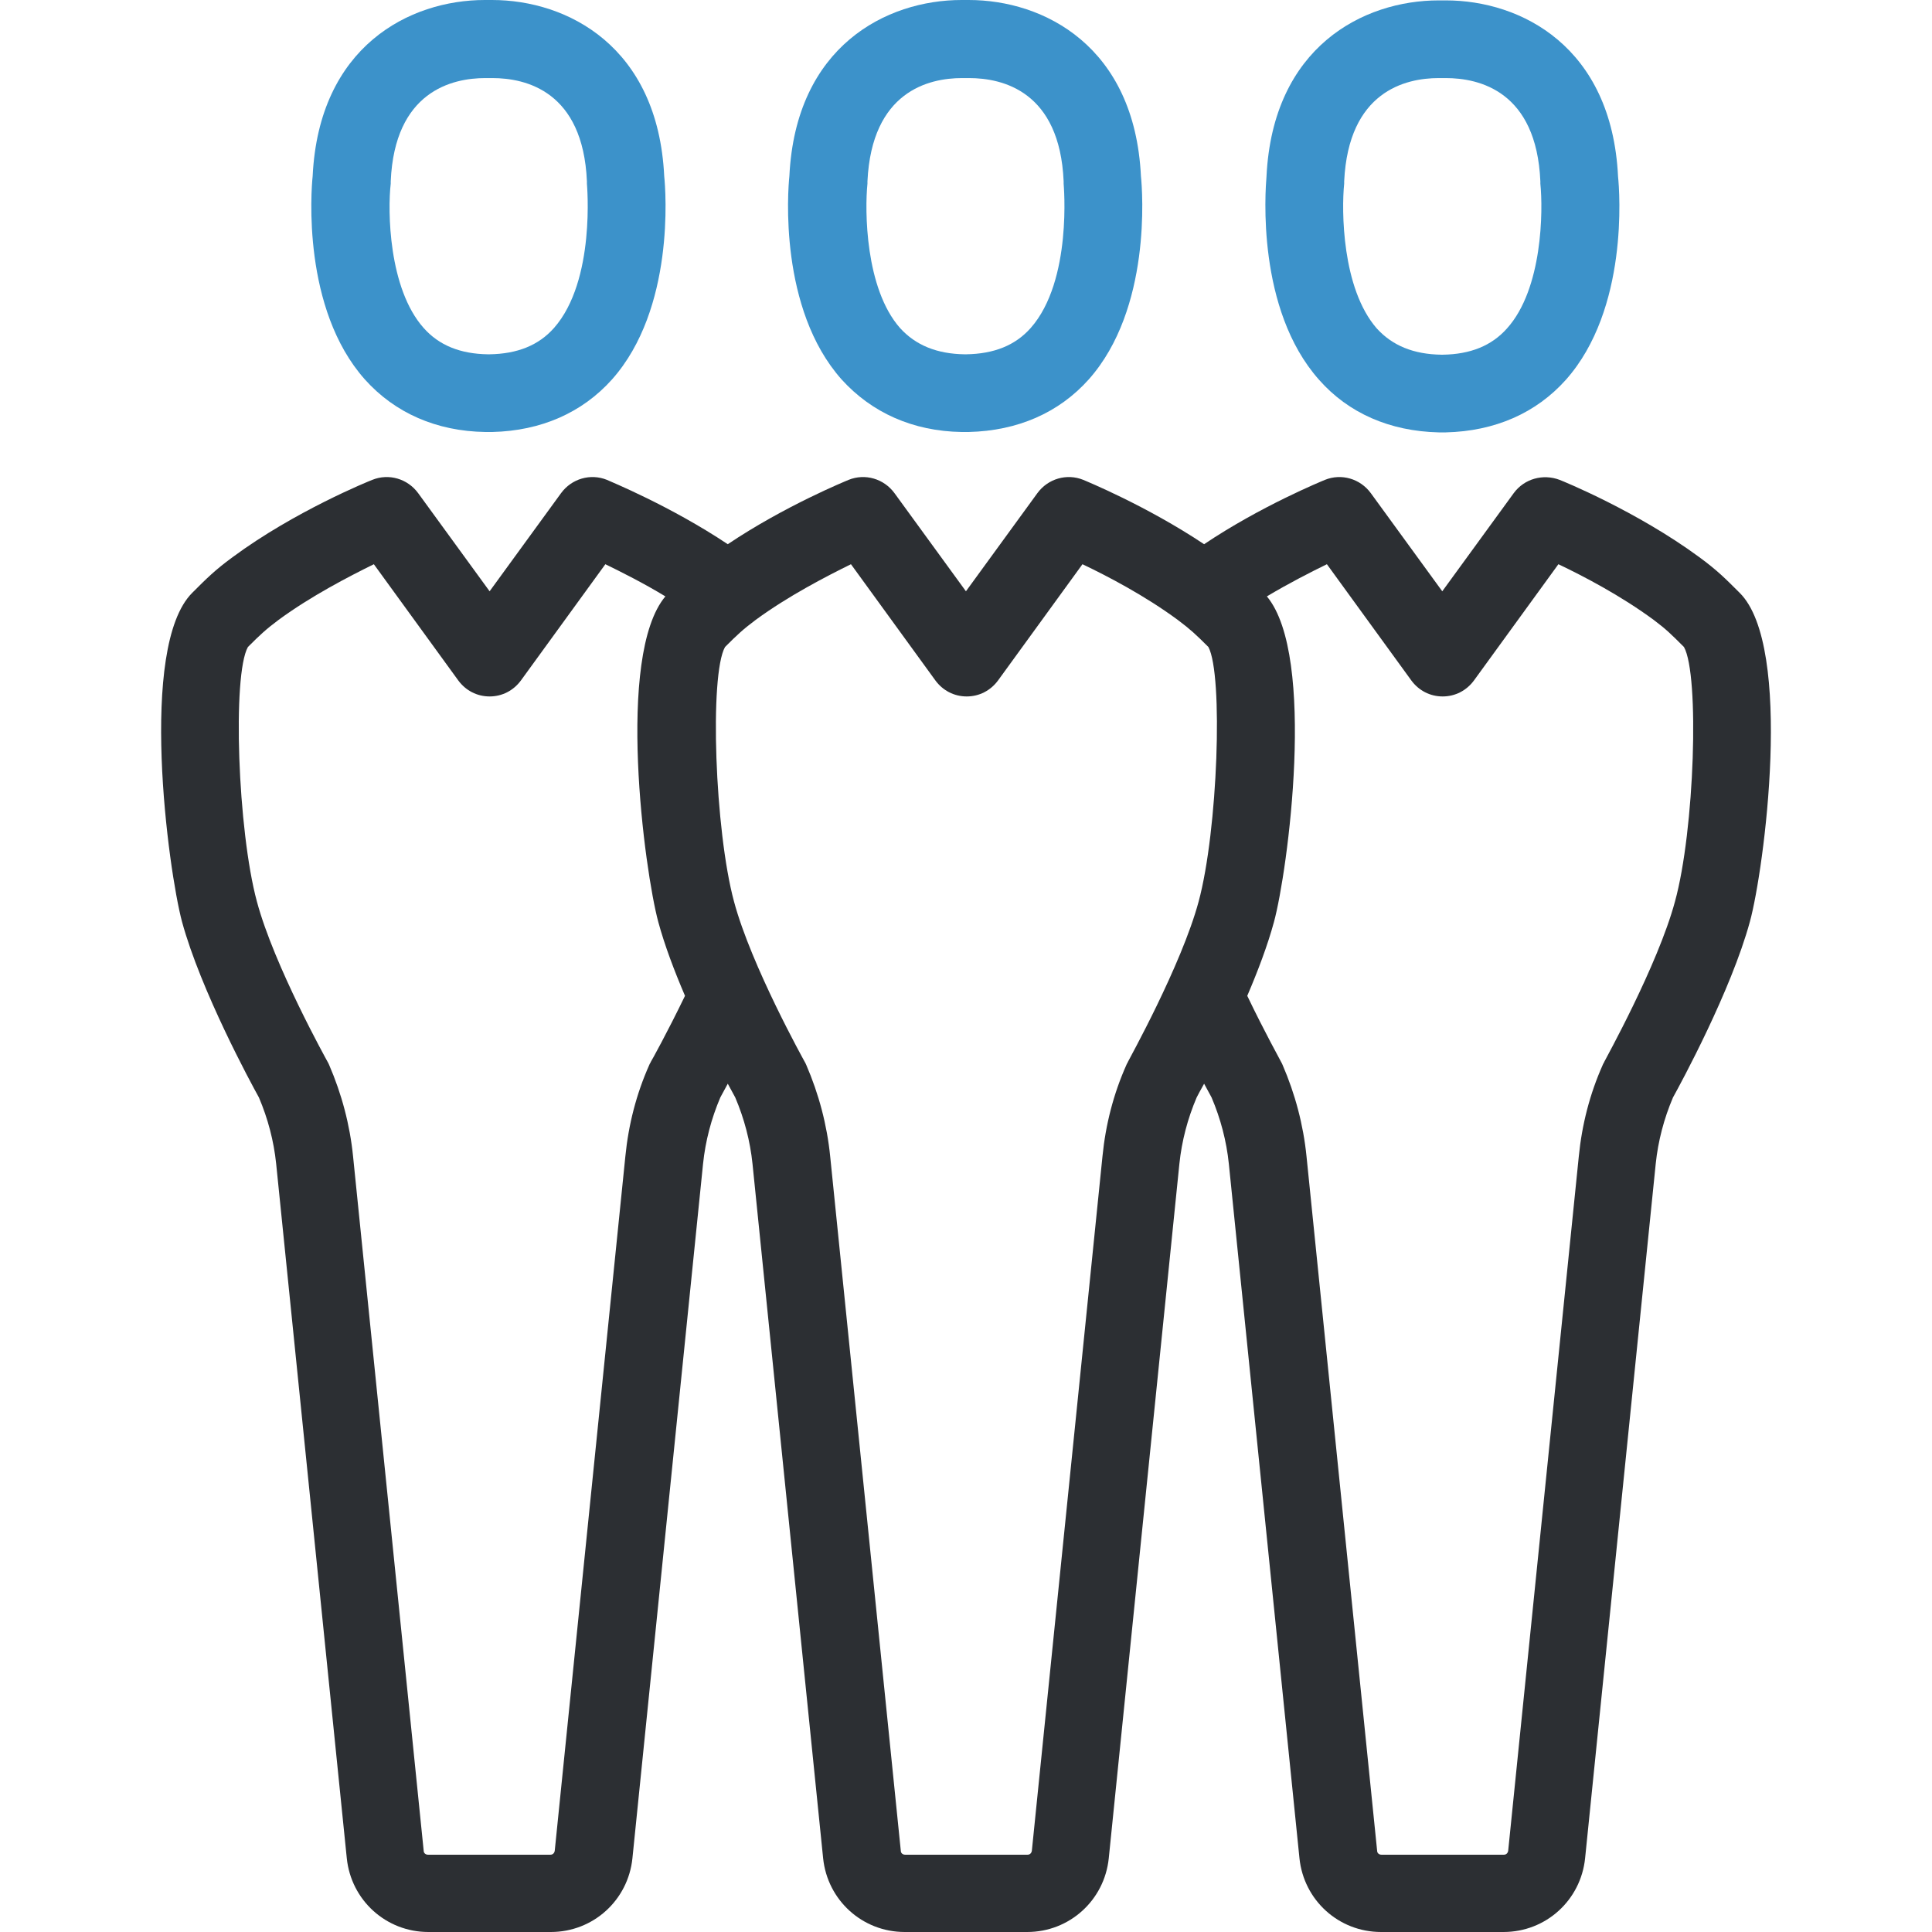
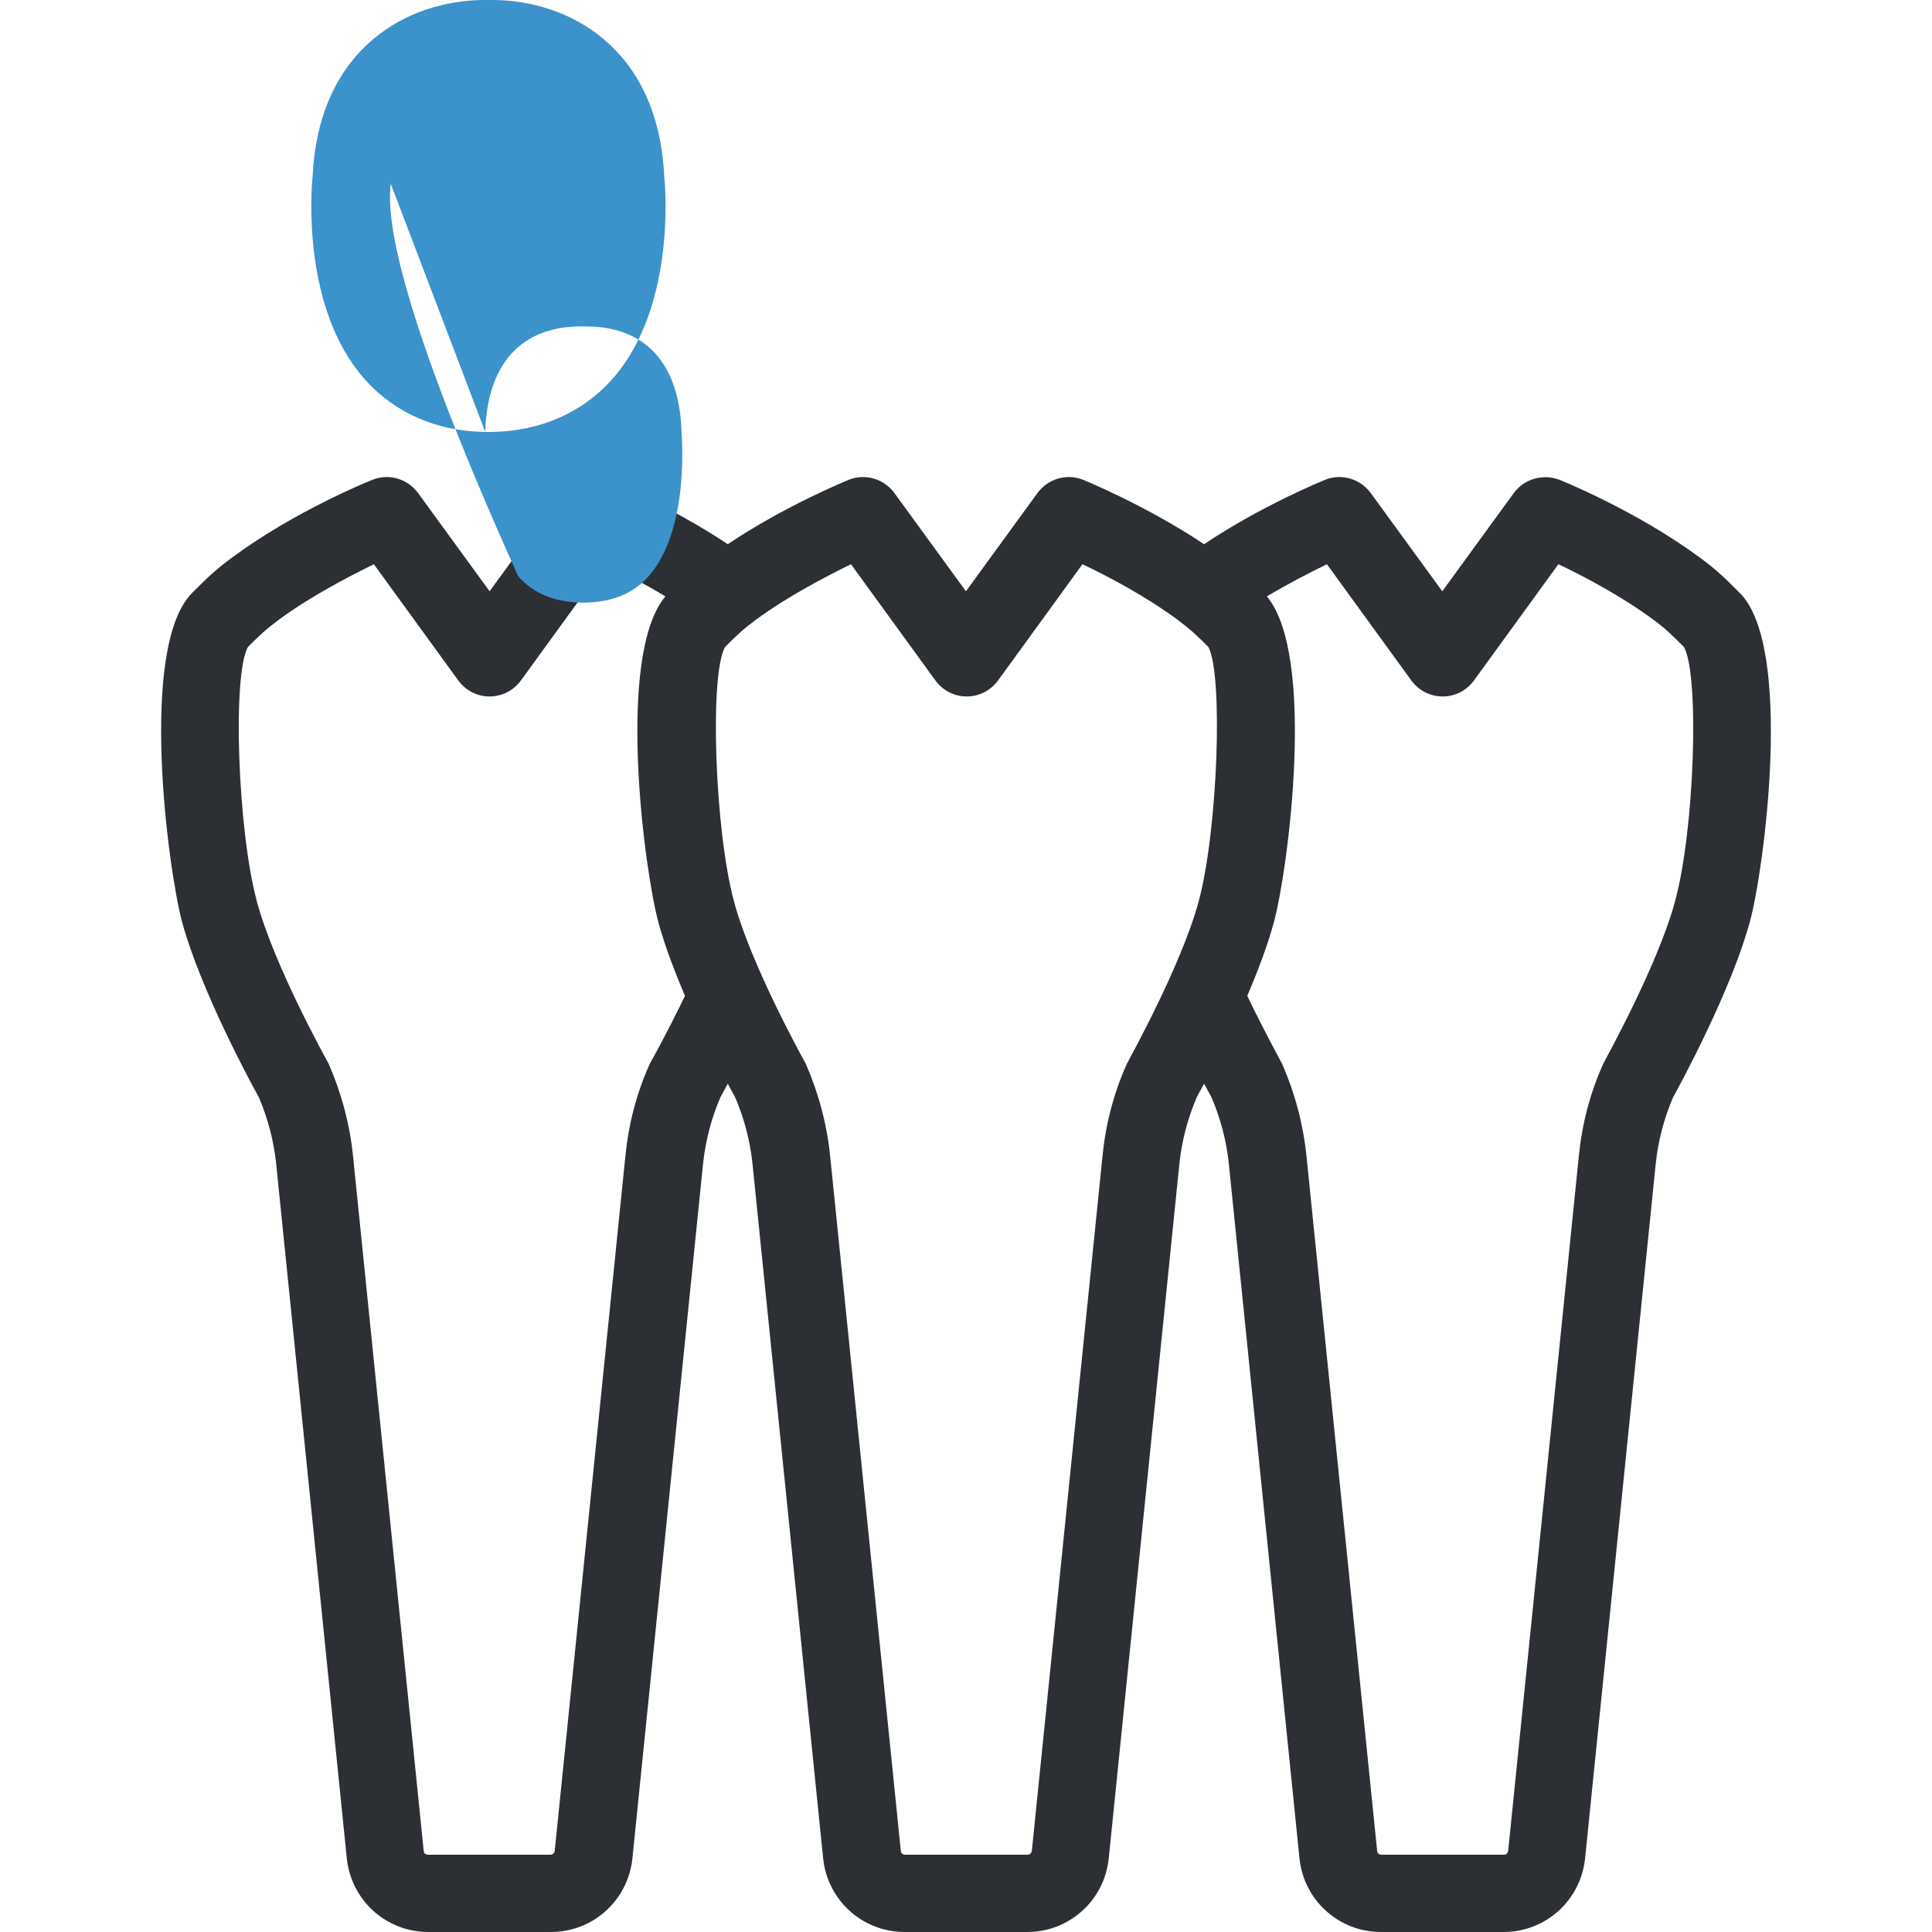
<svg xmlns="http://www.w3.org/2000/svg" version="1.1" id="Layer_1" x="0px" y="0px" viewBox="0 0 492.4 492.4" style="enable-background:new 0 0 492.4 492.4;" xml:space="preserve">
  <g>
    <g>
      <path style="fill:#2C2F33;" d="M385.784,125.7l-18.2,25l-18.2-25c-2.7-3.7-7.5-5.1-11.7-3.4c-0.7,0.3-16.2,6.6-30.8,16.4    c-14.7-9.8-30.1-16.1-30.8-16.4c-4.2-1.7-9-0.3-11.7,3.4l-18.2,25l-18.2-25c-2.7-3.7-7.5-5.1-11.7-3.4    c-0.7,0.3-16.2,6.6-30.8,16.4c-14.7-9.8-30.2-16.1-30.8-16.4c-4.2-1.7-9-0.3-11.7,3.4l-18.2,25l-18.2-25    c-2.7-3.7-7.5-5.1-11.7-3.4c-0.8,0.3-19.8,8-35.6,19.7c-4.5,3.3-6.6,5.4-10.3,9.1c-13.8,13.8-6.1,70.7-2.6,83.8    c4.8,17.6,17.6,41.2,19.6,44.8c2.3,5.4,3.8,11.1,4.4,16.9l18,177c1.1,10.7,10,18.8,20.8,18.8h31.2c10.8,0,19.7-8.1,20.8-18.8    l18-177c0.6-5.8,2.1-11.5,4.4-16.9c0.3-0.6,1-1.8,1.9-3.5c0.9,1.7,1.6,2.9,1.9,3.5c2.3,5.4,3.8,11.1,4.4,16.9l18,177    c1.1,10.7,10,18.8,20.8,18.8h31.2c10.8,0,19.7-8.1,20.8-18.8l18-177c0.6-5.8,2.1-11.5,4.4-16.9c0.3-0.6,1-1.9,1.9-3.5    c0.9,1.7,1.6,2.9,1.9,3.5c2.3,5.4,3.8,11.1,4.4,16.9l18,177c1.1,10.7,10,18.8,20.8,18.8h31.2c10.8,0,19.7-8.1,20.8-18.8l18-177    c0.6-5.8,2.1-11.5,4.4-16.9c2-3.6,14.8-27.2,19.6-44.8c3.6-13.1,11.2-70.1-2.6-83.8c-3.7-3.7-5.8-5.8-10.3-9.1    c-15.9-11.7-34.8-19.4-35.6-19.7C393.284,120.7,388.484,122,385.784,125.7z M165.884,270.6c-0.1,0.3-0.3,0.5-0.4,0.8    c-3.3,7.4-5.3,15.2-6.1,23.3l-18,177c-0.1,0.6-0.5,1-1.1,1h-31.2c-0.6,0-1.1-0.4-1.1-1l-18-177c-0.8-8-2.9-15.9-6.1-23.3    c-0.1-0.3-0.3-0.6-0.4-0.8c-0.1-0.2-13.6-24.4-18-40.8c-4.9-18.1-6.3-57.8-2.3-64.9c3.2-3.2,4.6-4.5,7.8-6.9    c8.3-6.1,18-11.1,24.3-14.2l21.5,29.6c1.9,2.6,4.8,4.1,8,4.1s6.1-1.5,8-4.1l21.5-29.6c4.1,2,9.7,4.8,15.3,8.2    c-12.7,15.1-5.3,70.1-1.8,83c1.6,5.9,4.1,12.5,6.8,18.8C170.084,263.1,165.984,270.5,165.884,270.6z M305.484,229.8    c-4.4,16.3-17.9,40.5-18,40.8s-0.3,0.5-0.4,0.8c-3.3,7.4-5.3,15.2-6.1,23.3l-18,177c-0.1,0.6-0.5,1-1.1,1h-31.2    c-0.6,0-1.1-0.4-1.1-1l-18-177c-0.8-8-2.9-15.9-6.1-23.3c-0.1-0.3-0.3-0.6-0.4-0.8c-0.1-0.2-13.6-24.4-18-40.8    c-4.9-18.1-6.3-57.8-2.3-64.9c3.2-3.2,4.6-4.5,7.8-6.9c8.3-6.1,18-11.1,24.3-14.2l21.5,29.6c1.9,2.6,4.8,4.1,8,4.1s6.1-1.5,8-4.1    l21.5-29.6c6.3,3,15.9,8,24.3,14.2c3.2,2.4,4.6,3.7,7.8,6.9C311.784,172,310.384,211.7,305.484,229.8z M429.184,164.9    c4,7.1,2.7,46.8-2.3,64.9c-4.4,16.3-17.9,40.5-18,40.8s-0.3,0.5-0.4,0.8c-3.3,7.4-5.3,15.2-6.1,23.3l-18,177c-0.1,0.6-0.5,1-1.1,1    h-31.2c-0.6,0-1.1-0.4-1.1-1l-18-177c-0.8-8-2.9-15.9-6.1-23.3c-0.1-0.3-0.3-0.6-0.4-0.8c0-0.1-4.1-7.4-8.6-16.8    c2.7-6.3,5.2-12.9,6.8-18.8c3.5-12.8,10.9-67.8-1.8-83c5.7-3.4,11.2-6.2,15.3-8.2l21.5,29.6c1.9,2.6,4.8,4.1,8,4.1s6.1-1.5,8-4.1    l21.5-29.6c6.3,3,15.9,8,24.3,14.2C424.684,160.4,425.984,161.7,429.184,164.9z" />
-       <path style="fill:#3C92CA;" d="M336.184,96.8c7.5,8.5,18,13.1,30.5,13.4c0.2,0,0.5,0,0.7,0c0.1,0,0.4,0,0.5,0c0.2,0,0.4,0,0.6,0    c12.5-0.3,23-4.9,30.6-13.4c16-18,13.7-48,13.3-51.8c-1.6-33.1-24.7-44.9-43.9-44.9c-0.3,0-0.6,0-0.9,0c-0.2,0-0.5,0-0.9,0    c-19.2,0-42.3,11.8-43.9,44.9C322.484,48.7,320.184,78.8,336.184,96.8z M342.584,46.8c0-0.2,0-0.4,0-0.6    c1.1-22.9,15.6-26.3,24.1-26.3h0.5c0.3,0,0.5,0,0.8,0h0.5c8.6,0,23.1,3.4,24.1,26.3c0,0.2,0,0.4,0,0.6c0.7,6.8,0.6,26.8-8.5,36.9    c-3.9,4.4-9.3,6.6-16.4,6.7c-0.1,0-0.2,0-0.3,0c-7.1-0.1-12.5-2.3-16.5-6.7C341.984,73.5,341.884,53.6,342.584,46.8z" />
-       <path style="fill:#3C92CA;" d="M123.684,110.1c0.2,0,0.4,0,0.6,0c0.1,0,0.4,0,0.5,0c0.2,0,0.5,0,0.7,0    c12.4-0.3,22.9-4.9,30.5-13.4c16-18,13.7-48,13.3-51.8c-1.6-33.1-24.7-44.9-43.9-44.9c-0.3,0-0.6,0-0.9,0c-0.2,0-0.5,0-0.9,0    c-19.2,0-42.3,11.8-43.9,44.9c-0.4,3.7-2.7,33.8,13.3,51.8C100.684,105.3,111.284,109.9,123.684,110.1z M99.584,46.8    c0-0.2,0-0.4,0-0.6c1-22.9,15.6-26.3,24.1-26.3h0.5c0.3,0,0.5,0,0.8,0h0.5c8.6,0,23.1,3.4,24.1,26.3c0,0.2,0,0.4,0,0.6    c0,0.2,2.3,24.7-8.4,36.8c-3.9,4.4-9.3,6.6-16.5,6.7c-0.1,0-0.2,0-0.3,0c-7.1-0.1-12.5-2.3-16.4-6.7    C98.984,73.5,98.784,53.6,99.584,46.8z" />
-       <path style="fill:#3C92CA;" d="M245.084,110.1c0.2,0,0.5,0,0.7,0c0.1,0,0.4,0,0.5,0c0.2,0,0.4,0,0.6,0c12.5-0.3,23-4.9,30.6-13.4    c16-18,13.7-48,13.3-51.8c-1.6-33.1-24.7-44.9-43.9-44.9c-0.3,0-0.6,0-0.9,0c-0.2,0-0.5,0-0.9,0c-19.2,0-42.3,11.8-43.9,44.9    c-0.4,3.7-2.7,33.8,13.3,51.8C222.184,105.2,232.684,109.9,245.084,110.1z M221.084,46.8c0-0.2,0-0.4,0-0.6    c1.1-22.9,15.6-26.3,24.1-26.3h0.5c0.3,0,0.5,0,0.8,0h0.5c8.6,0,23.1,3.4,24.1,26.3c0,0.2,0,0.4,0,0.6c0,0.2,2.3,24.7-8.4,36.8    c-3.9,4.4-9.3,6.6-16.5,6.7c-0.1,0-0.2,0-0.3,0c-7.1-0.1-12.5-2.3-16.5-6.7C220.484,73.5,220.384,53.6,221.084,46.8z" />
+       <path style="fill:#3C92CA;" d="M123.684,110.1c0.2,0,0.4,0,0.6,0c0.1,0,0.4,0,0.5,0c0.2,0,0.5,0,0.7,0    c12.4-0.3,22.9-4.9,30.5-13.4c16-18,13.7-48,13.3-51.8c-1.6-33.1-24.7-44.9-43.9-44.9c-0.3,0-0.6,0-0.9,0c-0.2,0-0.5,0-0.9,0    c-19.2,0-42.3,11.8-43.9,44.9c-0.4,3.7-2.7,33.8,13.3,51.8C100.684,105.3,111.284,109.9,123.684,110.1z c0-0.2,0-0.4,0-0.6c1-22.9,15.6-26.3,24.1-26.3h0.5c0.3,0,0.5,0,0.8,0h0.5c8.6,0,23.1,3.4,24.1,26.3c0,0.2,0,0.4,0,0.6    c0,0.2,2.3,24.7-8.4,36.8c-3.9,4.4-9.3,6.6-16.5,6.7c-0.1,0-0.2,0-0.3,0c-7.1-0.1-12.5-2.3-16.4-6.7    C98.984,73.5,98.784,53.6,99.584,46.8z" />
    </g>
  </g>
  <g>
</g>
  <g>
</g>
  <g>
</g>
  <g>
</g>
  <g>
</g>
  <g>
</g>
  <g>
</g>
  <g>
</g>
  <g>
</g>
  <g>
</g>
  <g>
</g>
  <g>
</g>
  <g>
</g>
  <g>
</g>
  <g>
</g>
</svg>